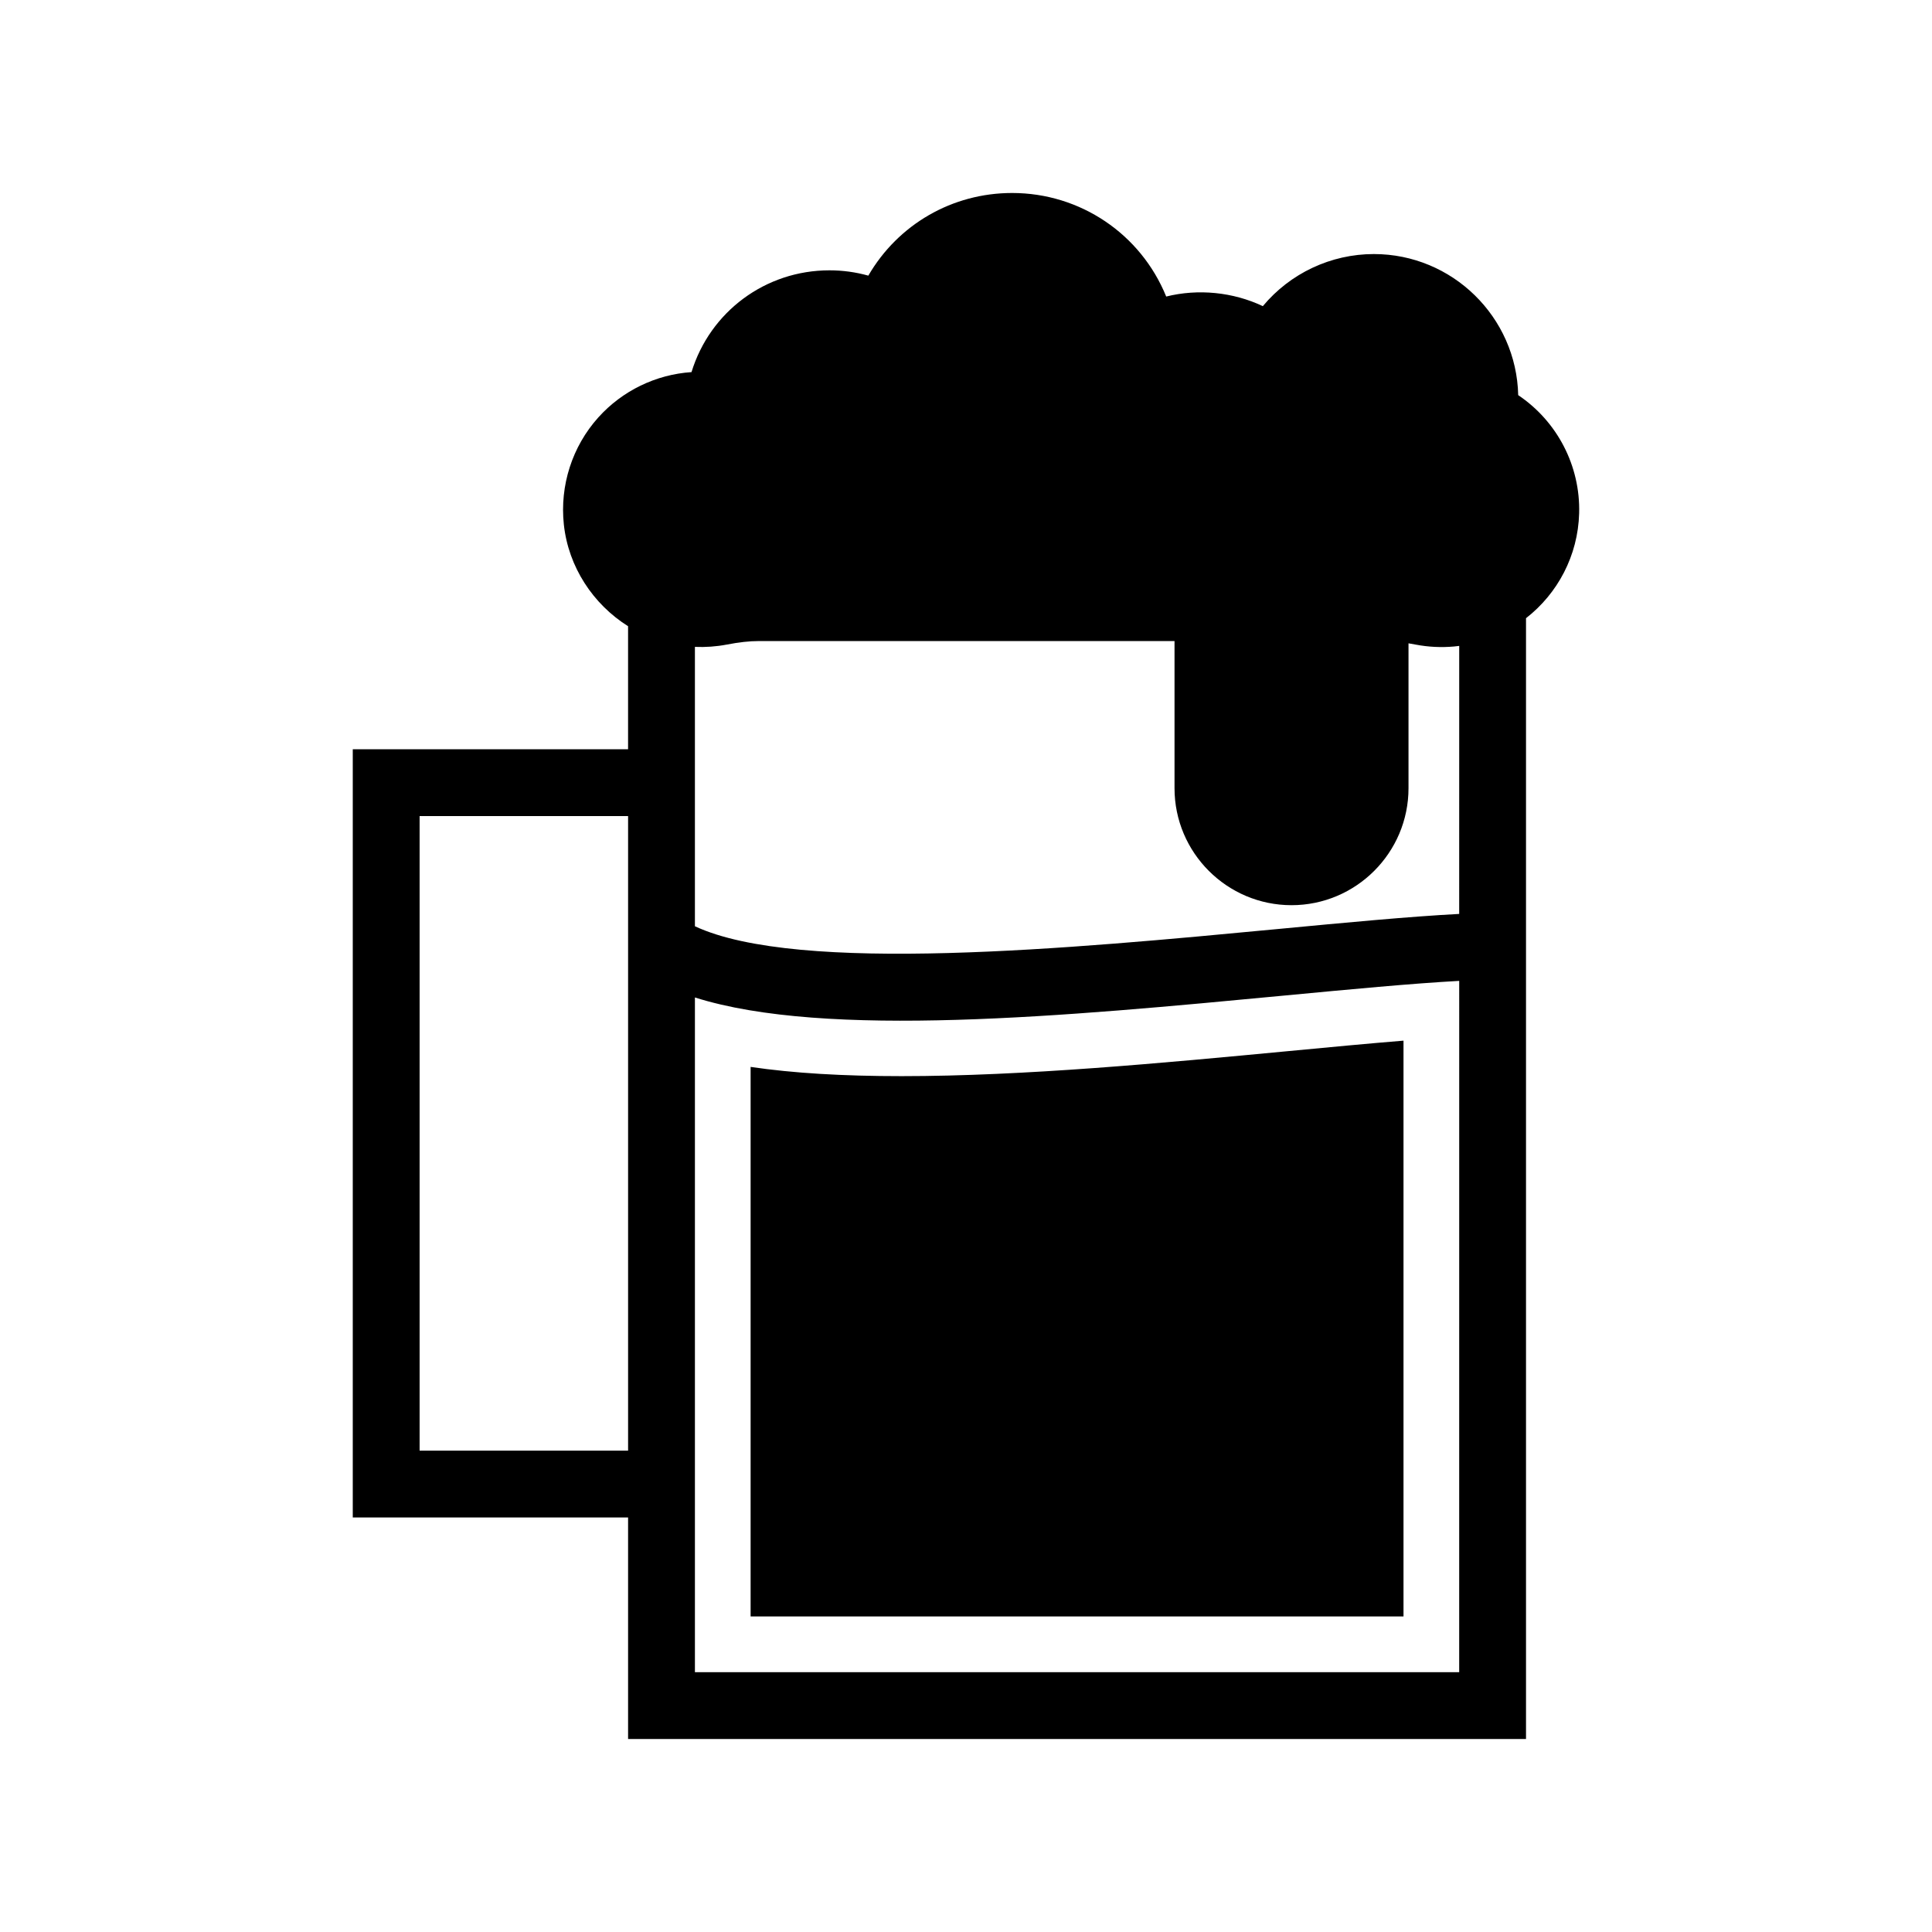
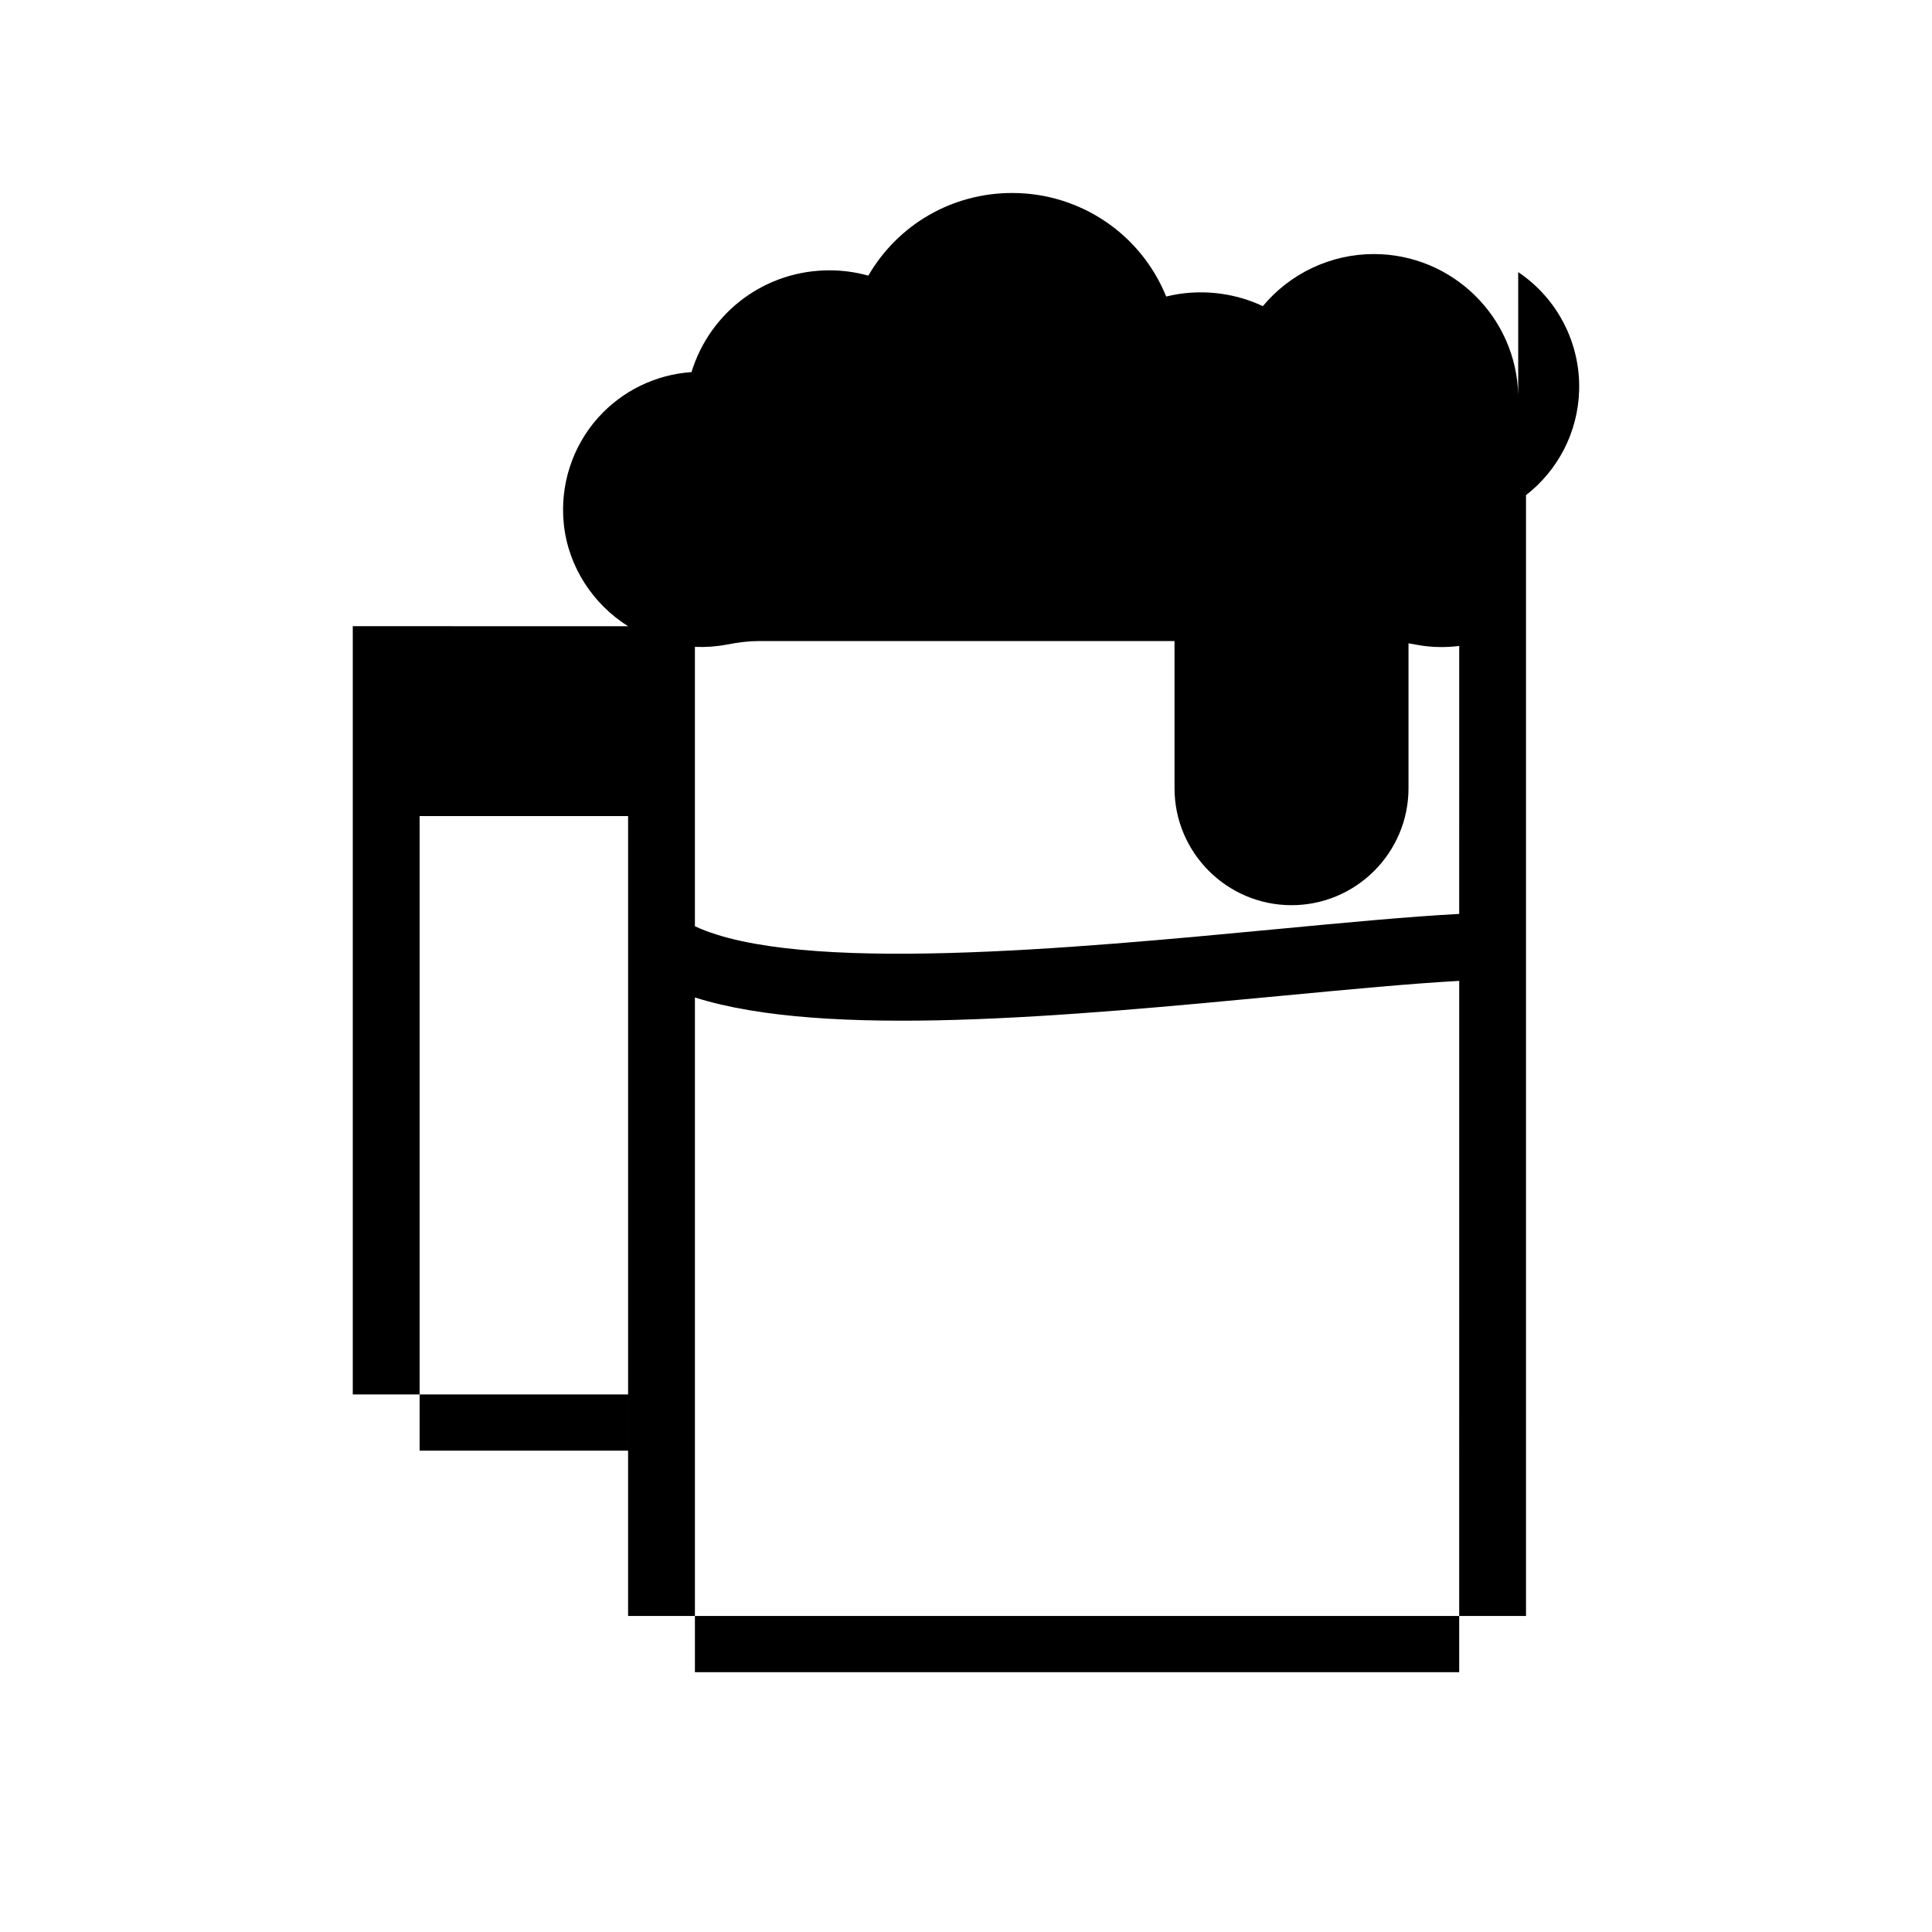
<svg xmlns="http://www.w3.org/2000/svg" fill="#000000" width="800px" height="800px" version="1.1" viewBox="144 144 512 512">
  <g>
-     <path d="m342.92 572.38v-145.64c11.211 1.66 24.414 2.449 40.02 2.449 32.52 0 69.641-3.519 102.39-6.625 10.746-1.02 21.188-2.012 30.613-2.781v152.59l-173.02 0.004z" />
-     <path d="m546.34 248.71c-0.473-20.695-17.449-37.383-38.258-37.383-11.387 0-22.18 5.109-29.418 13.805-7.91-3.742-17.152-4.652-25.609-2.547-6.723-16.543-22.746-27.441-40.832-27.441-15.875 0-30.215 8.32-38.109 21.902-3.34-0.934-6.793-1.406-10.297-1.406-16.977 0-31.656 10.965-36.562 26.973-9.445 0.633-18.34 4.938-24.707 12.023-6.906 7.688-10.23 18.027-9.125 28.367 1.207 11.254 7.758 21.129 17.02 26.949v32.609l-72.957-0.004v203.59h72.961v58.711h237.96v-297.03c8.355-6.5 13.777-16.539 14.082-27.812 0.34-12.547-5.805-24.355-16.152-31.301zm-235.89 129.41v150.31h-55.25v-168.16h55.25zm220.25 209.02h-202.54v-178.8c34.727 11.008 98.562 4.957 155.78-0.469 17.977-1.703 33.996-3.223 46.766-3.93zm0-200.94c-13.312 0.703-29.844 2.273-48.441 4.035-53.906 5.109-126.73 12.016-154.1-0.766v-74.039c2.828 0.117 5.644-0.078 8.41-0.605 3.336-0.641 6.031-0.938 8.492-0.938h110.2v38.992c0 17.098 13.91 31.004 31.004 31.004s31.004-13.91 31.004-31.004v-38.391c0.605 0.098 1.234 0.211 1.891 0.336 3.34 0.641 6.769 0.809 10.184 0.504 0.457-0.043 0.91-0.098 1.363-0.156z" />
+     <path d="m546.34 248.71c-0.473-20.695-17.449-37.383-38.258-37.383-11.387 0-22.18 5.109-29.418 13.805-7.91-3.742-17.152-4.652-25.609-2.547-6.723-16.543-22.746-27.441-40.832-27.441-15.875 0-30.215 8.32-38.109 21.902-3.34-0.934-6.793-1.406-10.297-1.406-16.977 0-31.656 10.965-36.562 26.973-9.445 0.633-18.34 4.938-24.707 12.023-6.906 7.688-10.23 18.027-9.125 28.367 1.207 11.254 7.758 21.129 17.02 26.949l-72.957-0.004v203.59h72.961v58.711h237.96v-297.03c8.355-6.5 13.777-16.539 14.082-27.812 0.34-12.547-5.805-24.355-16.152-31.301zm-235.89 129.41v150.31h-55.25v-168.16h55.25zm220.25 209.02h-202.54v-178.8c34.727 11.008 98.562 4.957 155.78-0.469 17.977-1.703 33.996-3.223 46.766-3.93zm0-200.94c-13.312 0.703-29.844 2.273-48.441 4.035-53.906 5.109-126.73 12.016-154.1-0.766v-74.039c2.828 0.117 5.644-0.078 8.41-0.605 3.336-0.641 6.031-0.938 8.492-0.938h110.2v38.992c0 17.098 13.91 31.004 31.004 31.004s31.004-13.91 31.004-31.004v-38.391c0.605 0.098 1.234 0.211 1.891 0.336 3.34 0.641 6.769 0.809 10.184 0.504 0.457-0.043 0.91-0.098 1.363-0.156z" />
  </g>
</svg>